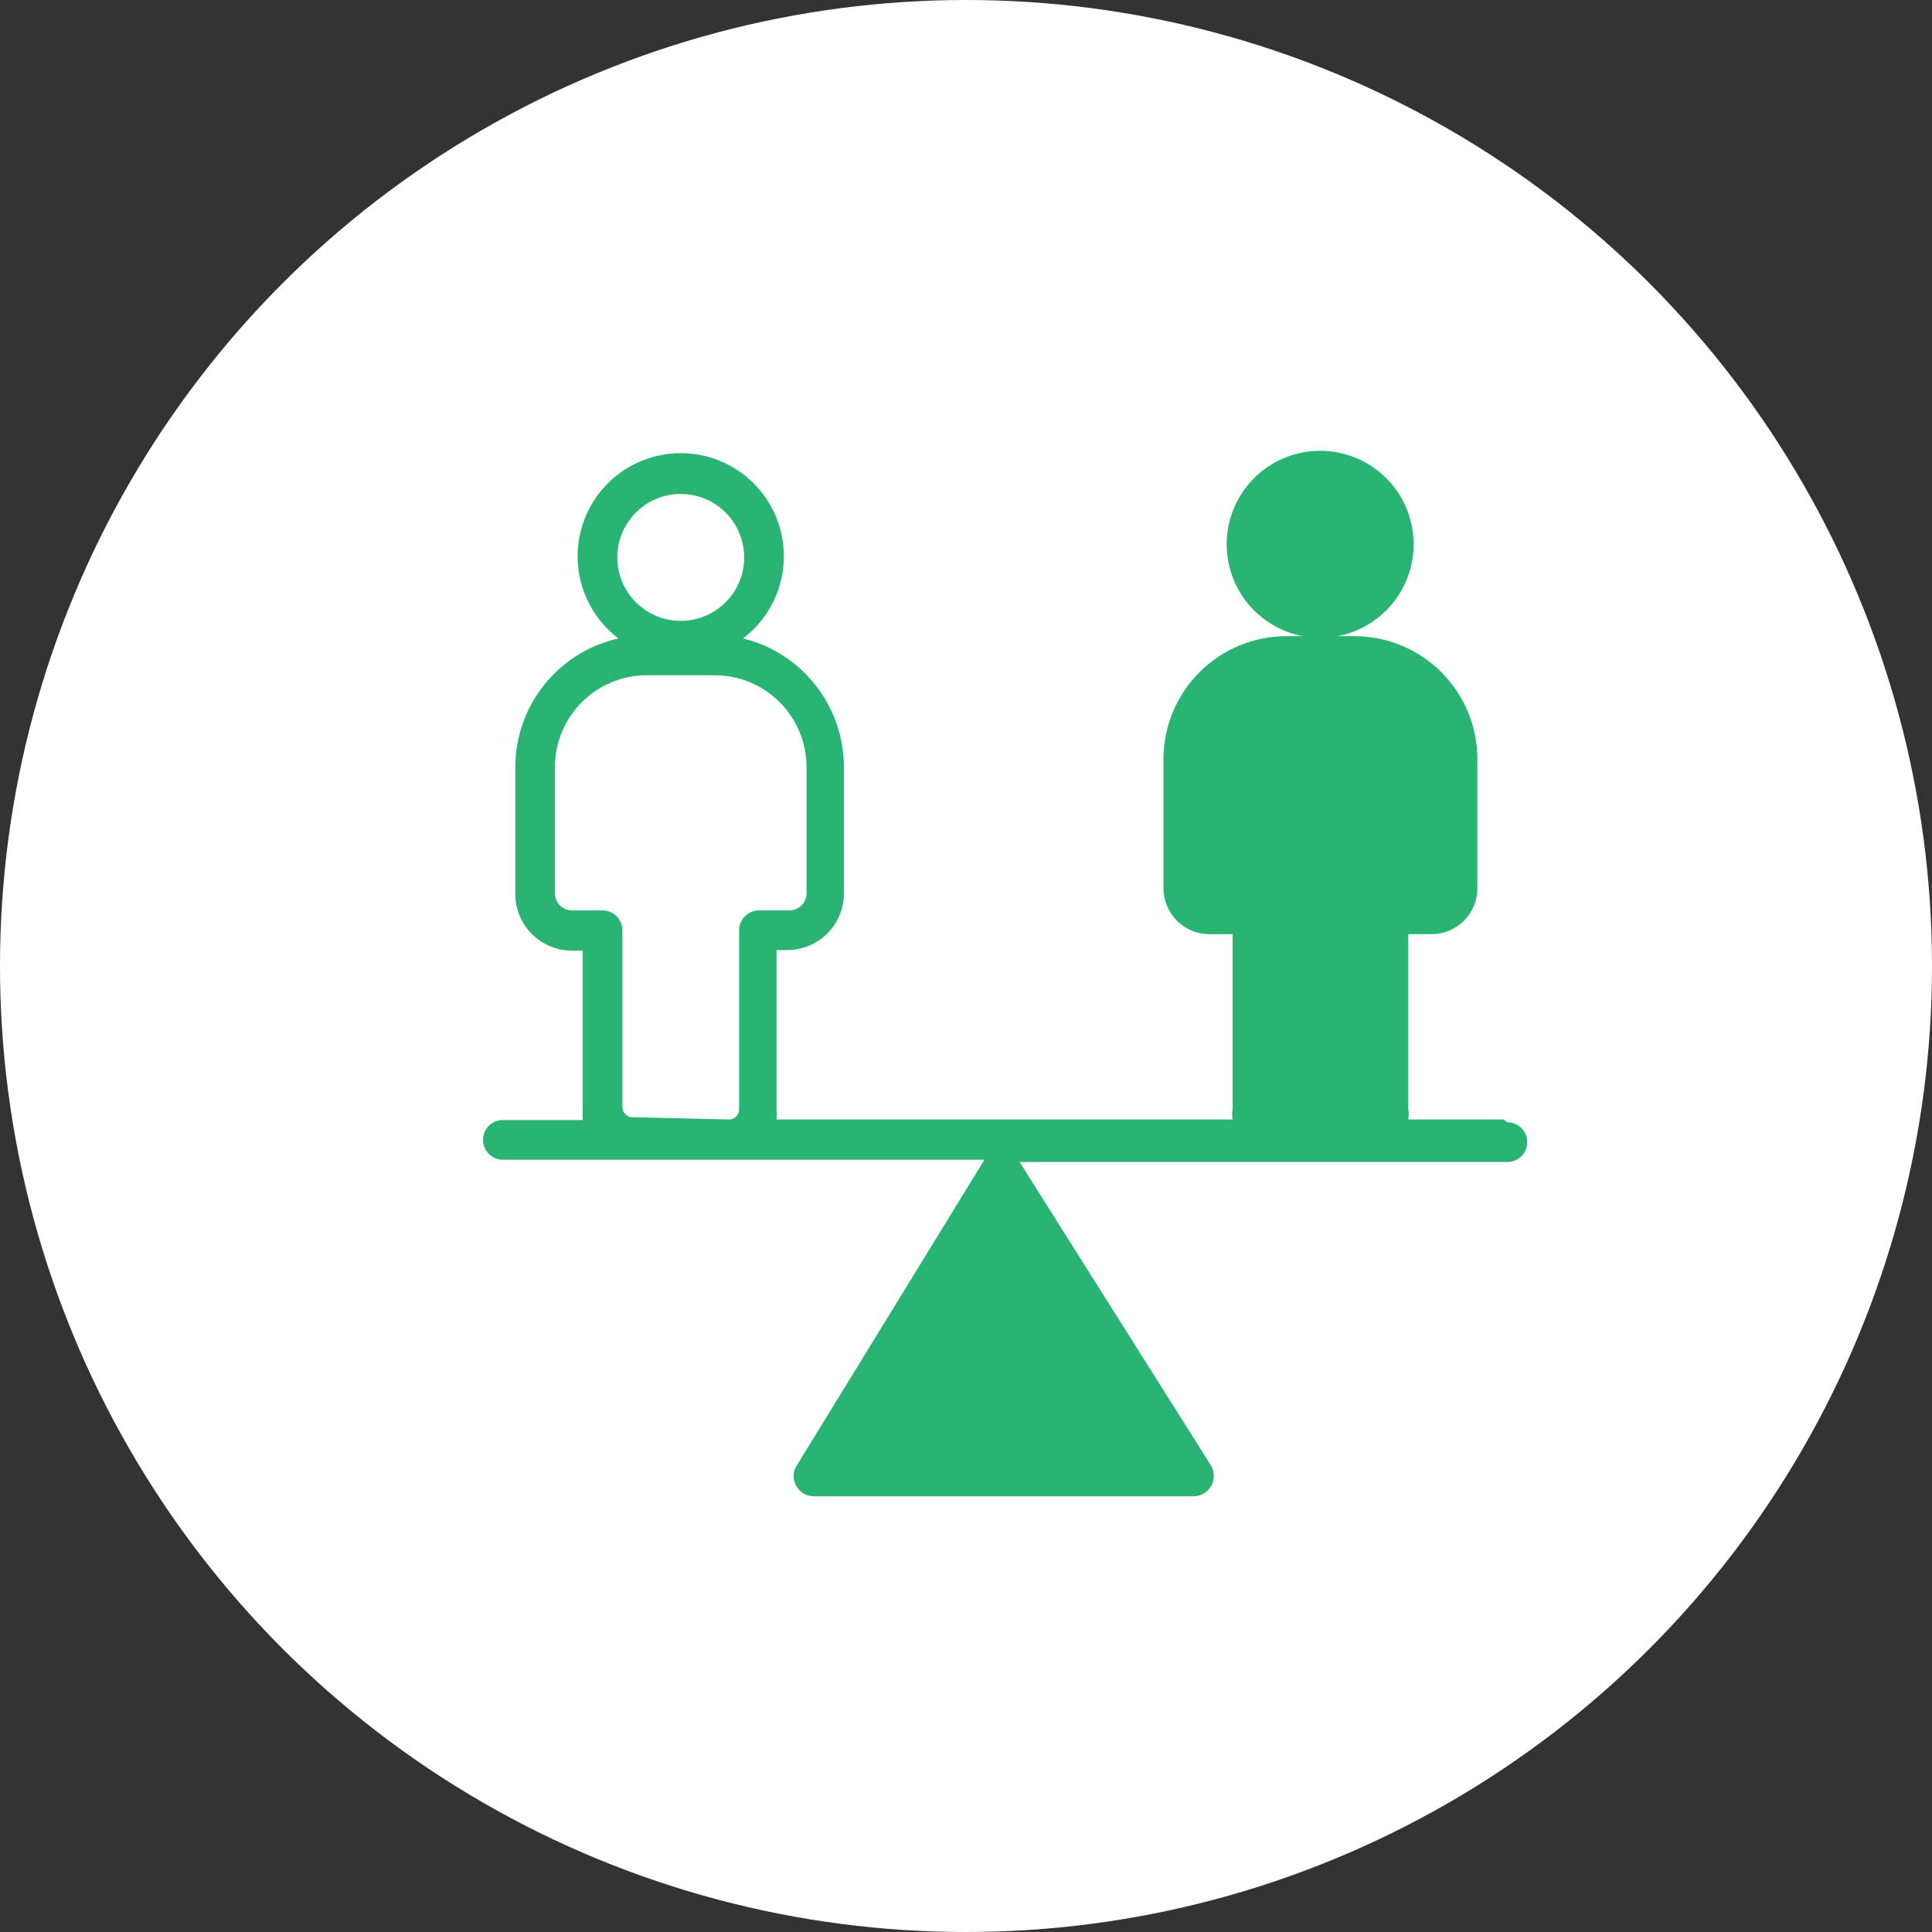
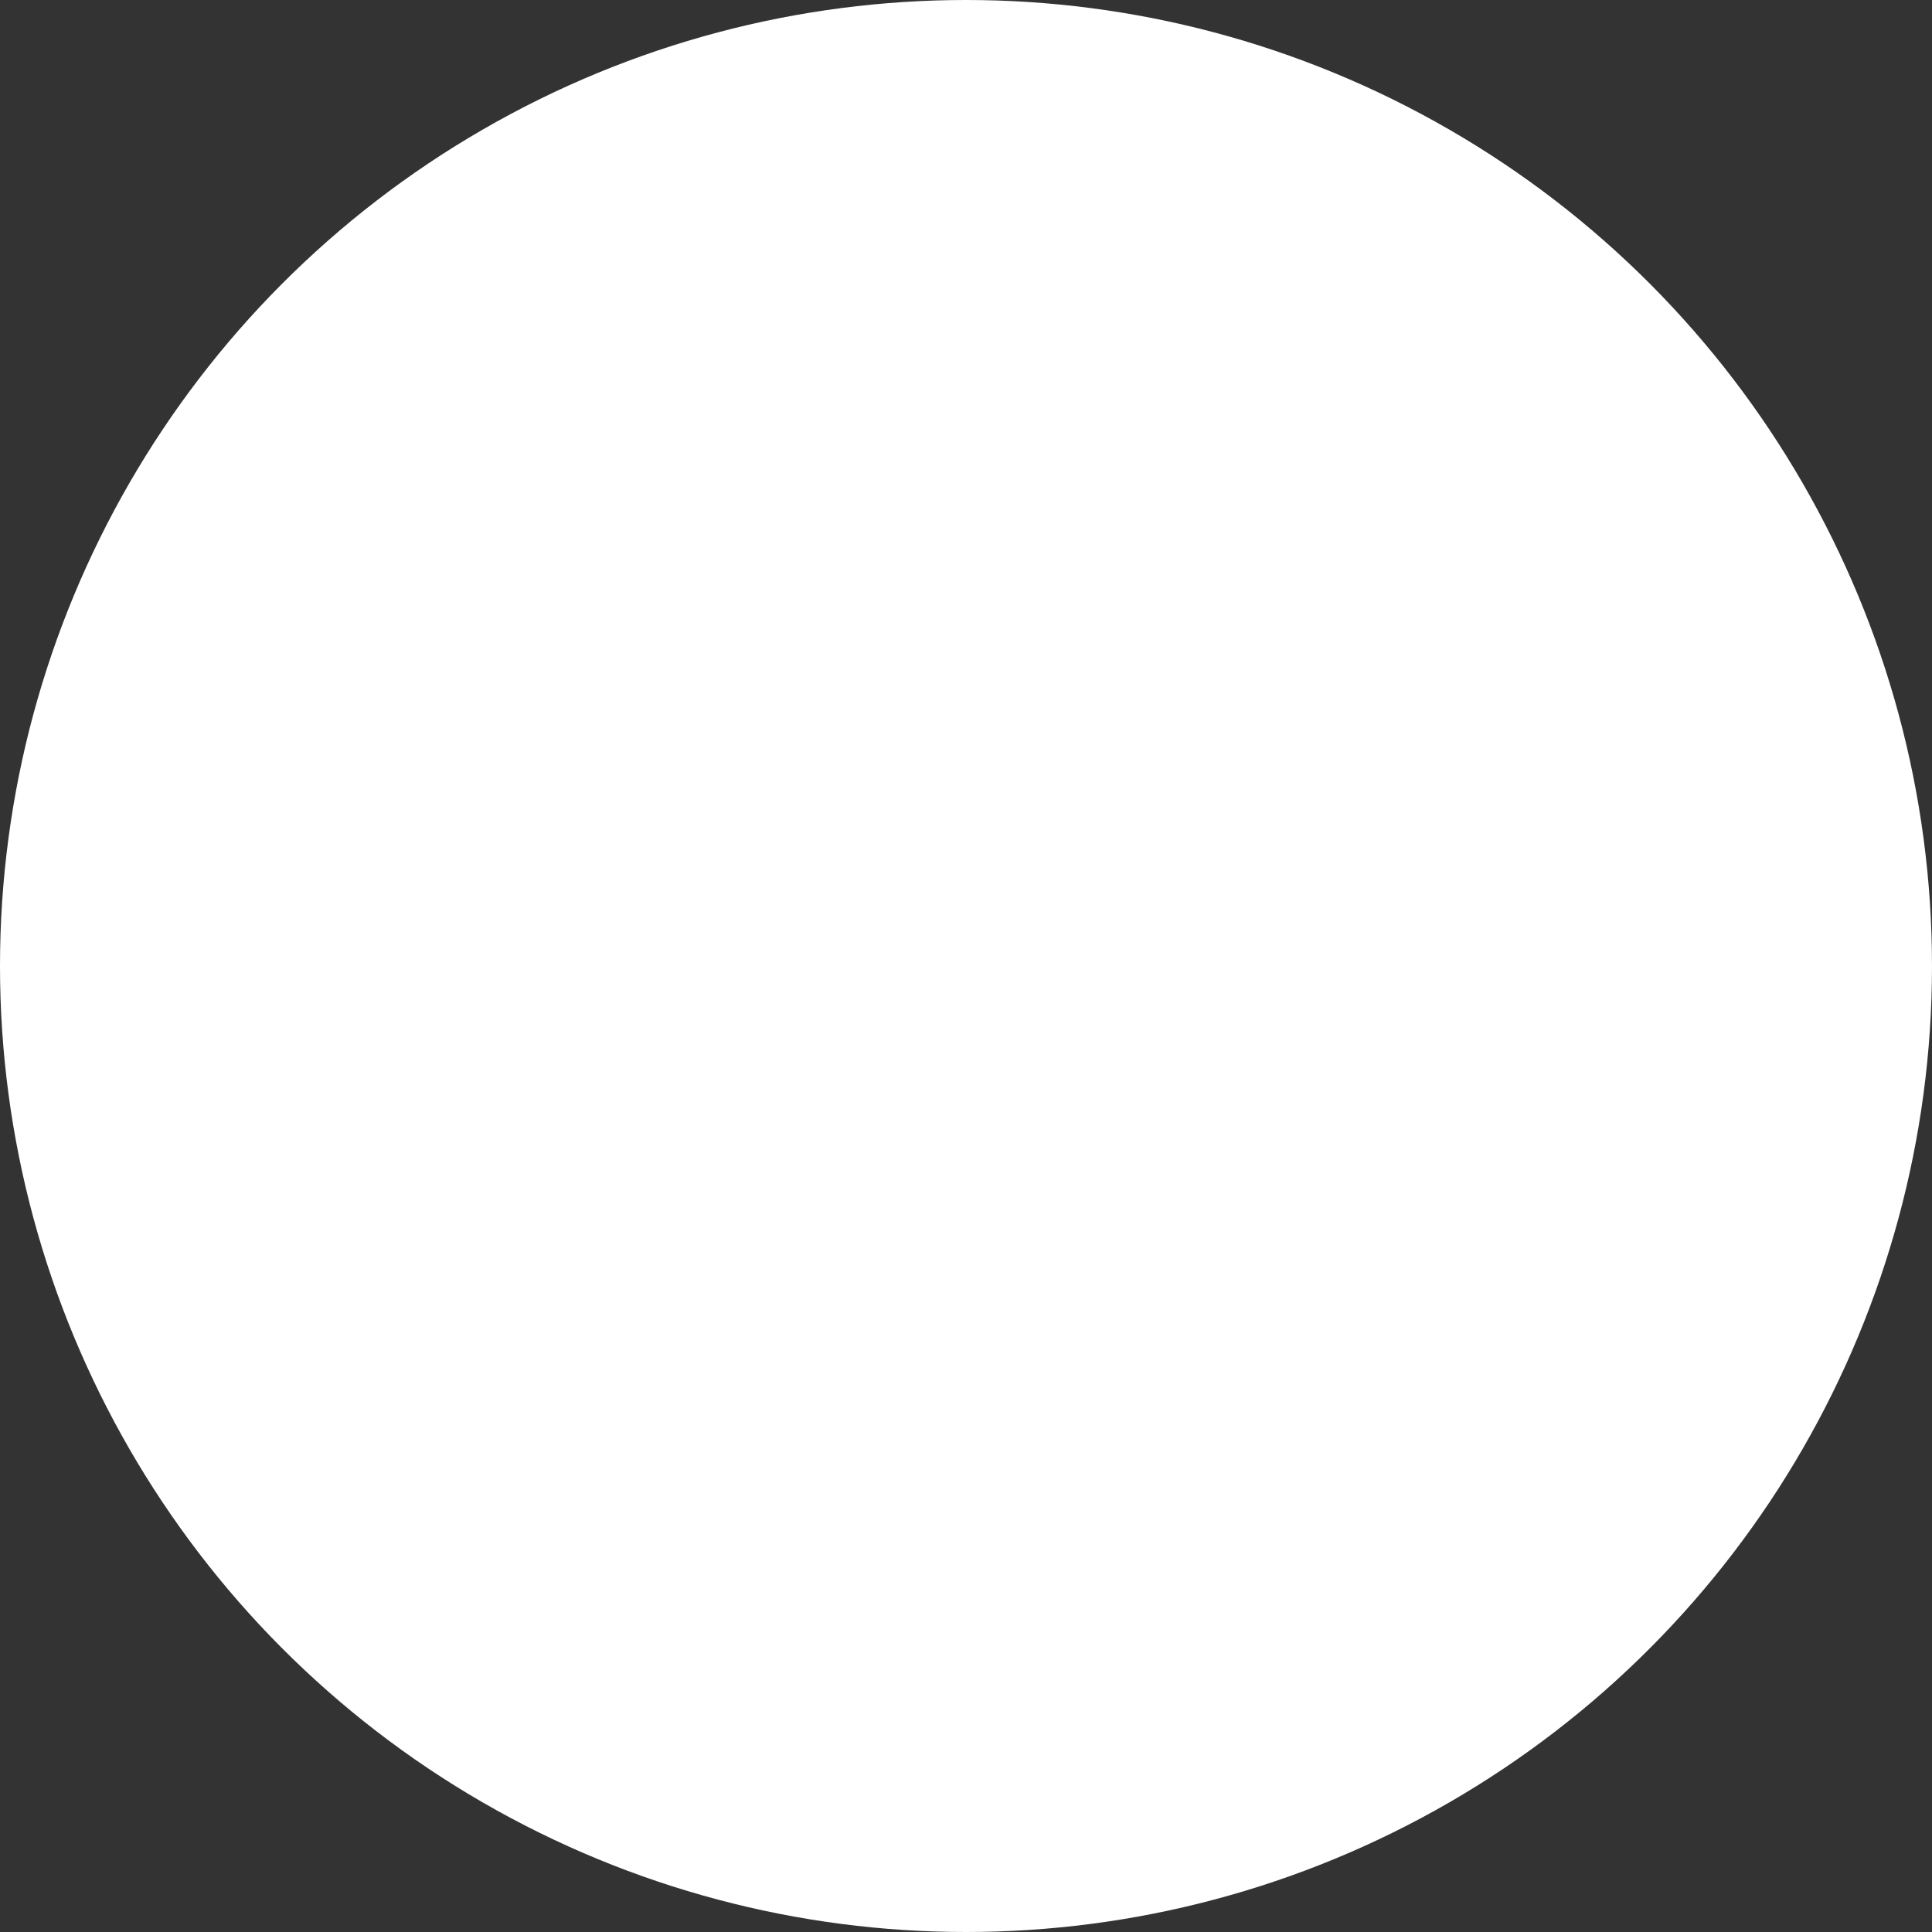
<svg xmlns="http://www.w3.org/2000/svg" width="60" height="60" viewBox="0 0 60 60" fill="none">
  <rect x="0" y="0" width="60" height="60" fill="#333333" stroke="none" />
  <circle cx="30" cy="30" r="30" fill="white" />
-   <path d="M46.691 34.766H43.735C43.753 34.656 43.753 34.543 43.735 34.432V29.012H44.456C44.831 29.012 45.191 28.865 45.458 28.601C45.725 28.338 45.877 27.98 45.882 27.605V23.558C45.877 22.548 45.472 21.581 44.757 20.869C44.041 20.157 43.073 19.757 42.063 19.757H41.535C42.246 19.623 42.882 19.229 43.317 18.651C43.752 18.073 43.957 17.354 43.889 16.634C43.822 15.914 43.489 15.244 42.954 14.757C42.419 14.27 41.722 14 40.998 14C40.275 14 39.578 14.27 39.043 14.757C38.508 15.244 38.175 15.914 38.108 16.634C38.041 17.354 38.245 18.073 38.68 18.651C39.116 19.229 39.751 19.623 40.462 19.757H39.952C38.942 19.757 37.973 20.157 37.258 20.869C36.542 21.581 36.138 22.548 36.133 23.558V27.605C36.138 27.98 36.29 28.338 36.557 28.601C36.824 28.865 37.184 29.012 37.559 29.012H38.28V34.432C38.261 34.543 38.261 34.656 38.28 34.766H24.115C24.123 34.661 24.123 34.555 24.115 34.45V29.505H24.449C24.916 29.505 25.363 29.32 25.694 28.99C26.023 28.66 26.209 28.212 26.209 27.745V23.822C26.208 22.901 25.899 22.008 25.331 21.284C24.764 20.56 23.97 20.047 23.077 19.827C23.611 19.422 24.005 18.859 24.202 18.218C24.399 17.577 24.39 16.89 24.177 16.255C23.963 15.619 23.555 15.066 23.01 14.675C22.465 14.284 21.812 14.073 21.141 14.073C20.471 14.073 19.817 14.284 19.272 14.675C18.727 15.066 18.32 15.619 18.106 16.255C17.892 16.89 17.883 17.577 18.08 18.218C18.278 18.859 18.671 19.422 19.206 19.827C18.298 20.031 17.486 20.537 16.904 21.263C16.322 21.989 16.004 22.891 16.003 23.822V27.763C16.003 28.23 16.188 28.677 16.518 29.007C16.848 29.337 17.296 29.523 17.763 29.523H18.097V34.467C18.089 34.573 18.089 34.679 18.097 34.784H15.616C15.453 34.784 15.296 34.849 15.18 34.964C15.065 35.08 15 35.236 15 35.4C15 35.563 15.065 35.72 15.18 35.835C15.296 35.951 15.453 36.016 15.616 36.016H30.678H30.573L24.731 45.535C24.675 45.628 24.645 45.735 24.645 45.843C24.645 45.952 24.675 46.058 24.731 46.151C24.785 46.248 24.864 46.329 24.96 46.385C25.056 46.441 25.165 46.469 25.276 46.468H37.066C37.177 46.469 37.286 46.441 37.382 46.385C37.478 46.329 37.557 46.248 37.611 46.151C37.667 46.055 37.696 45.946 37.696 45.834C37.696 45.723 37.667 45.614 37.611 45.518L31.664 36.086H46.814C46.977 36.086 47.134 36.021 47.25 35.906C47.365 35.79 47.43 35.634 47.43 35.47C47.43 35.307 47.365 35.15 47.25 35.035C47.134 34.919 46.977 34.854 46.814 34.854L46.691 34.766ZM21.141 15.34C21.531 15.34 21.912 15.456 22.236 15.672C22.56 15.889 22.813 16.197 22.962 16.557C23.111 16.917 23.15 17.313 23.074 17.695C22.998 18.078 22.81 18.429 22.535 18.704C22.259 18.98 21.908 19.168 21.526 19.244C21.143 19.32 20.747 19.281 20.387 19.132C20.027 18.983 19.719 18.73 19.503 18.406C19.286 18.082 19.17 17.701 19.17 17.311C19.17 16.788 19.378 16.287 19.748 15.917C20.117 15.548 20.618 15.34 21.141 15.34ZM19.645 34.696C19.561 34.696 19.481 34.663 19.422 34.603C19.362 34.544 19.329 34.463 19.329 34.379V28.889C19.329 28.726 19.264 28.569 19.148 28.454C19.033 28.338 18.876 28.273 18.713 28.273H17.763C17.626 28.273 17.494 28.22 17.395 28.125C17.297 28.03 17.239 27.9 17.235 27.763V23.822C17.235 23.066 17.535 22.34 18.07 21.806C18.604 21.271 19.329 20.971 20.085 20.971H22.179C22.555 20.969 22.928 21.041 23.276 21.183C23.623 21.325 23.94 21.535 24.206 21.8C24.473 22.064 24.684 22.38 24.829 22.727C24.973 23.073 25.047 23.446 25.047 23.822V27.763C25.043 27.9 24.985 28.03 24.887 28.125C24.788 28.22 24.657 28.273 24.52 28.273H23.569C23.406 28.273 23.249 28.338 23.134 28.454C23.018 28.569 22.953 28.726 22.953 28.889V34.45C22.953 34.534 22.92 34.614 22.861 34.674C22.801 34.733 22.721 34.766 22.637 34.766L19.645 34.696Z" fill="#29B473" />
</svg>